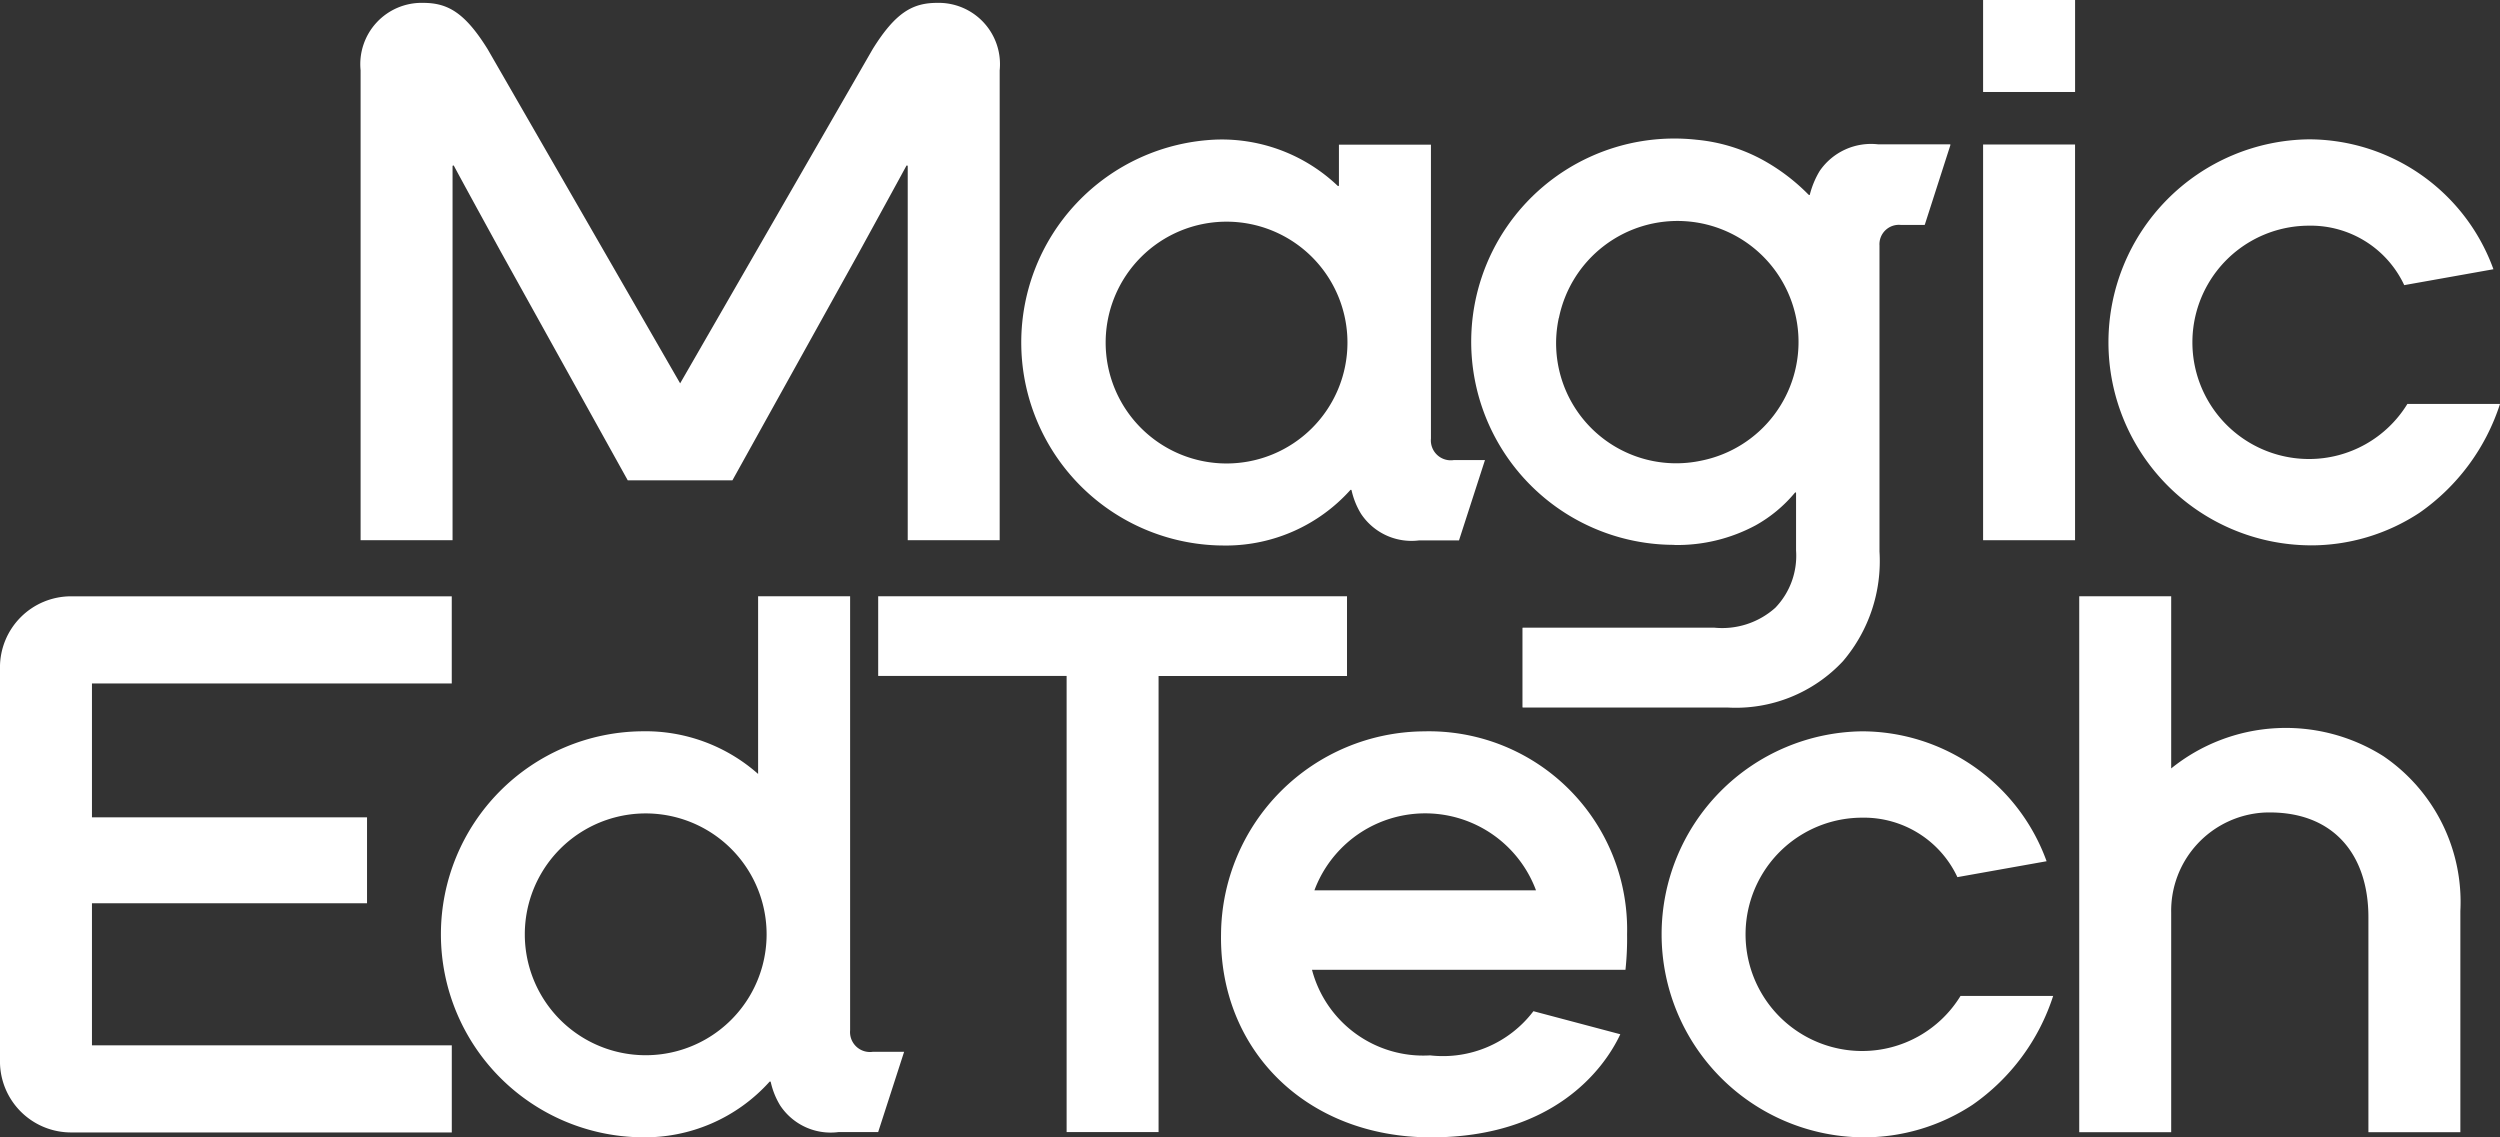
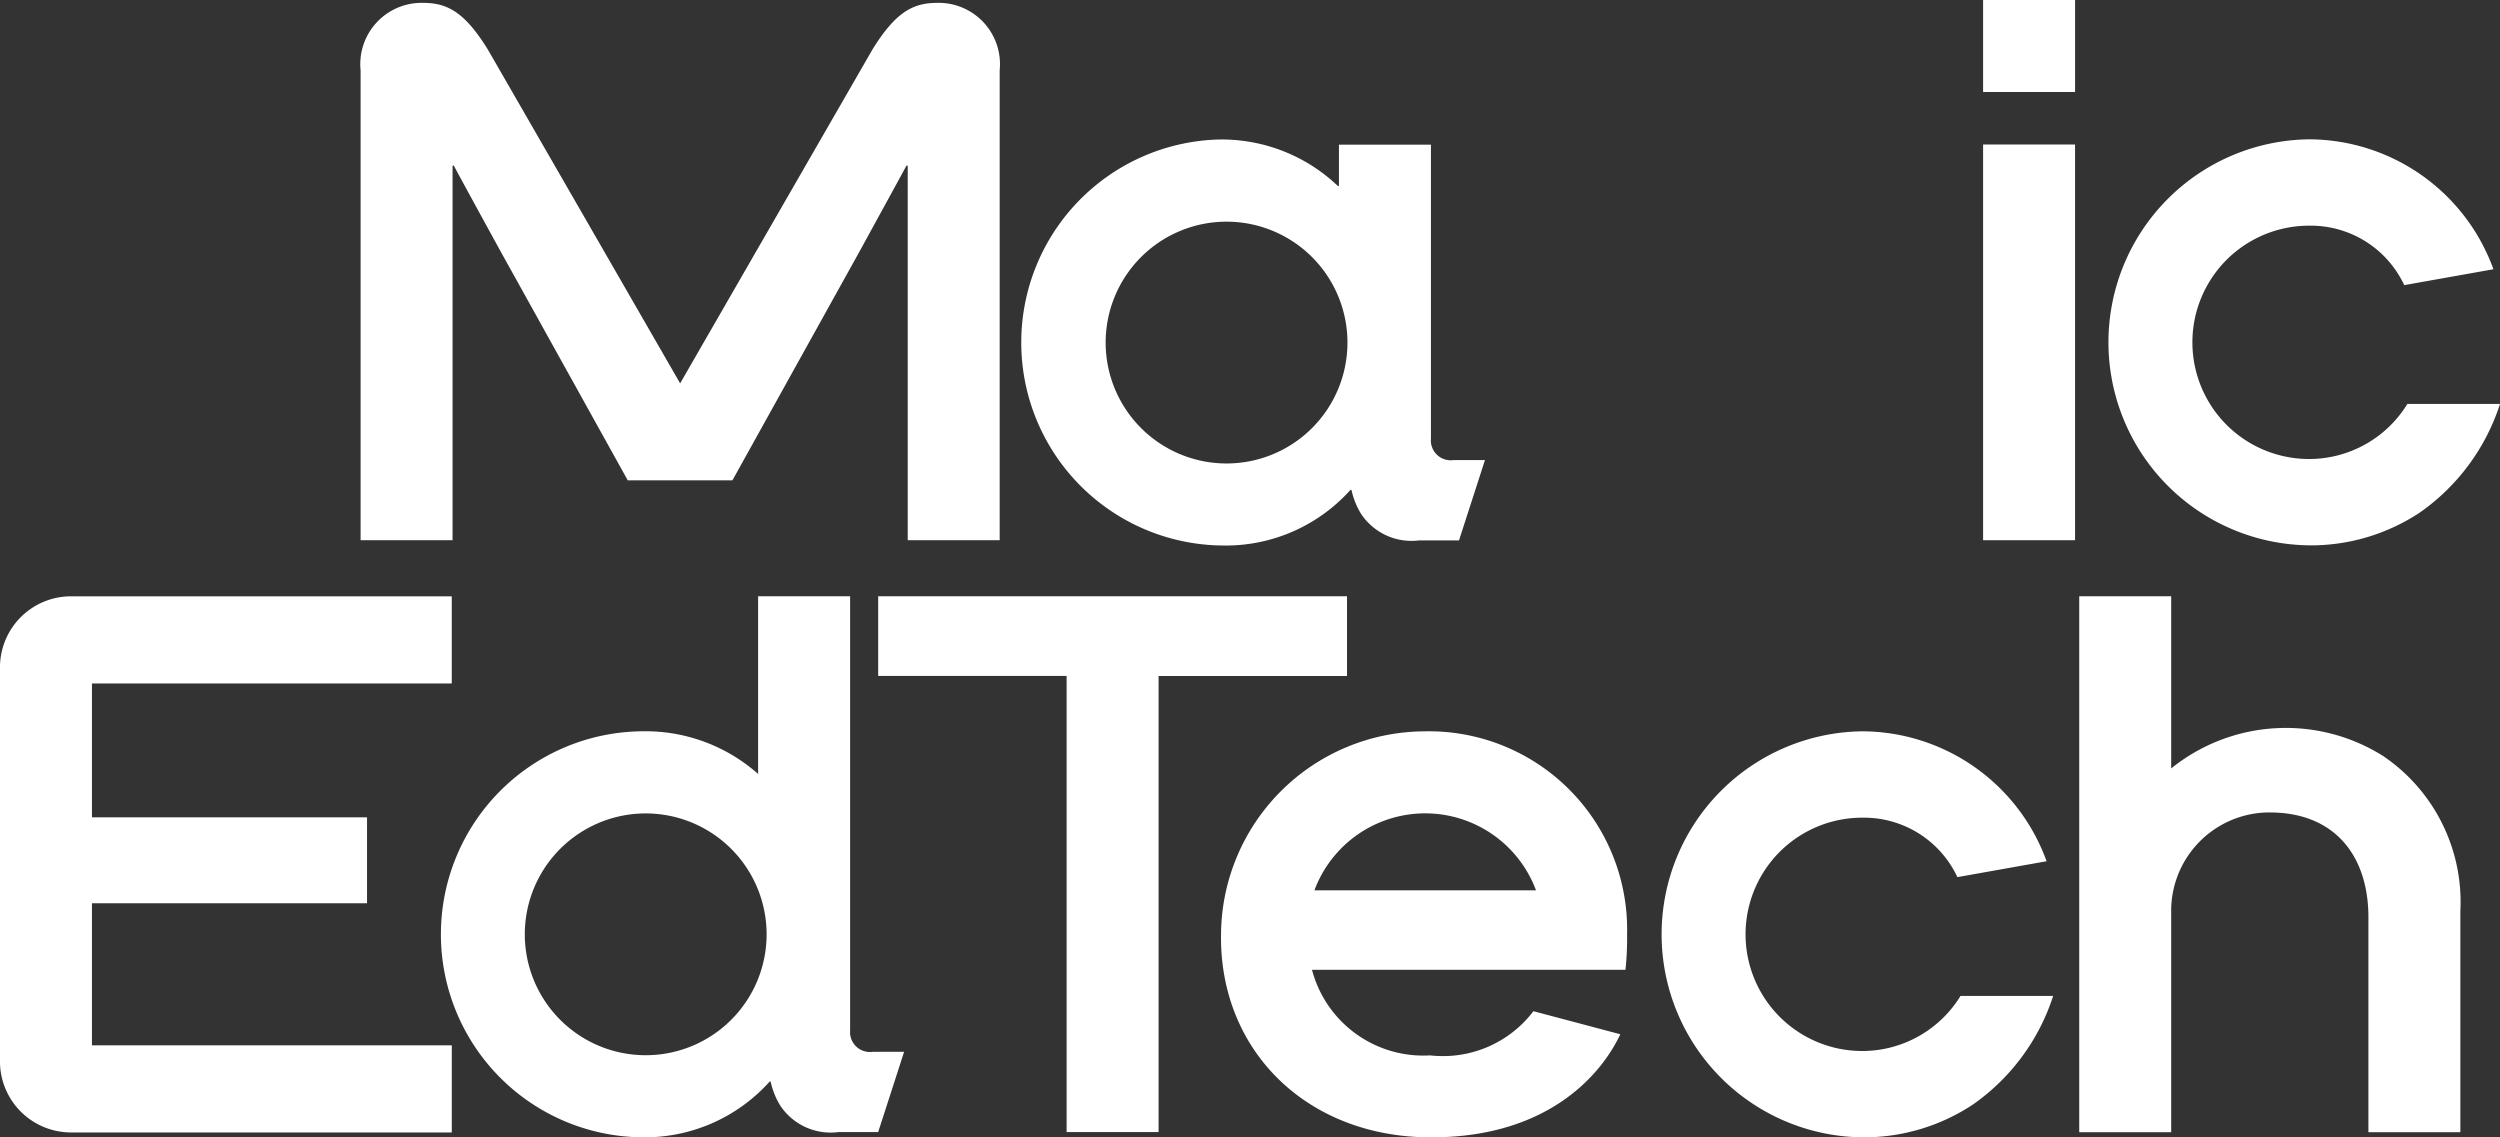
<svg xmlns="http://www.w3.org/2000/svg" width="87.923" height="40" viewBox="0 0 87.923 40">
  <rect x="0" y="0" width="87.923" height="40" fill="#333333" stroke="none" />
  <g id="Group_572" data-name="Group 572" transform="translate(135.285 -87.958)">
    <g id="Group_573" data-name="Group 573" transform="translate(-135.285 87.958)">
      <path id="Path_1042" data-name="Path 1042" d="M194.035,449.13h9.674v-3.02h-9.674V441.4h12.654v-3.064H193.3a2.5,2.5,0,0,0-2.5,2.5v13.855a2.5,2.5,0,0,0,2.5,2.5H206.69l0-3.064H194.035Z" transform="translate(-190.801 -417.364)" fill="#fff" />
      <path id="Path_1043" data-name="Path 1043" d="M704.017,489.487a4.1,4.1,0,1,1,0-8.206,3.628,3.628,0,0,1,3.347,2.091l3.137-.559a6.918,6.918,0,0,0-6.484-4.569,7.14,7.14,0,0,0,0,14.279,6.944,6.944,0,0,0,3.882-1.146,7.448,7.448,0,0,0,2.833-3.827h-3.258A4.054,4.054,0,0,1,704.017,489.487Z" transform="translate(-638.524 -452.524)" fill="#fff" />
      <path id="Path_1044" data-name="Path 1044" d="M339.156,453.6V438.335H335.92v6.248a5.975,5.975,0,0,0-4.1-1.5,7.14,7.14,0,0,0,0,14.279,5.9,5.9,0,0,0,4.482-1.933c.016-.018.024-.028.039-.029s.022.009.027.033a2.7,2.7,0,0,0,.33.812,2.129,2.129,0,0,0,2.044.934l1.4,0,.913-2.824h-1.1A.7.7,0,0,1,339.156,453.6Zm-2.937-3.373a4.252,4.252,0,1,1,0-.007Z" transform="translate(-309.258 -417.364)" fill="#fff" />
      <path id="Path_1045" data-name="Path 1045" d="M475.445,438.335H458.957v2.8h6.627v16.044h3.234V441.139h6.627Z" transform="translate(-428.072 -417.364)" fill="#fff" />
      <path id="Path_1046" data-name="Path 1046" d="M570.43,478.245a7.187,7.187,0,0,0-7.14,7.14c-.062,4.057,2.991,7.142,7.391,7.139,4.259,0,6.062-2.364,6.651-3.626l-3.056-.811a3.993,3.993,0,0,1-3.632,1.554,4.047,4.047,0,0,1-4.155-3.009h11.024a10.229,10.229,0,0,0,.057-1.248A6.971,6.971,0,0,0,570.43,478.245Zm-3.856,5.591.013-.035a4.158,4.158,0,0,1,7.771.011l.007.025Z" transform="translate(-520.347 -452.524)" fill="#fff" />
      <g id="Group_572-2" data-name="Group 572" transform="translate(12.677 0)">
        <path id="Path_1047" data-name="Path 1047" d="M840.315,308.478a6.943,6.943,0,0,0,3.882-1.146,7.447,7.447,0,0,0,2.832-3.827h-3.258a4.054,4.054,0,0,1-3.457,1.936,4.1,4.1,0,0,1,0-8.206,3.628,3.628,0,0,1,3.347,2.091l3.137-.559a6.918,6.918,0,0,0-6.484-4.569,7.14,7.14,0,0,0,0,14.279Z" transform="translate(-771.783 -289.298)" fill="#fff" />
        <path id="Path_1048" data-name="Path 1048" d="M507.187,308.547a5.888,5.888,0,0,0,4.334-1.931c.016-.018.024-.028.039-.029s.022.009.027.033a2.7,2.7,0,0,0,.33.812,2.129,2.129,0,0,0,2.045.934l1.4,0,.913-2.824h-1.1a.7.7,0,0,1-.8-.757V294.449h-3.236v1.431a.025.025,0,0,1-.042.018,5.917,5.917,0,0,0-4.245-1.629,7.141,7.141,0,0,0,.333,14.277Zm0-11.39a4.252,4.252,0,0,1,4.252,4.249v.007a4.252,4.252,0,1,1-4.252-4.256Z" transform="translate(-476.727 -289.361)" fill="#fff" />
        <rect id="Rectangle_1565" data-name="Rectangle 1565" width="3.235" height="3.235" transform="translate(57.067)" fill="#fff" />
        <rect id="Rectangle_1566" data-name="Rectangle 1566" width="3.234" height="13.917" transform="translate(57.067 5.082)" fill="#fff" />
        <path id="Path_1049" data-name="Path 1049" d="M302.262,262.633l4.458,8.027H310.4l4.458-8.027c.82-1.495,1.479-2.7,1.659-3.033a.026.026,0,0,1,.049.013v13.152H319.8V256.239a2.156,2.156,0,0,0-2.194-2.372c-.852,0-1.459.318-2.273,1.627l-6.771,11.754-6.771-11.754c-.814-1.309-1.421-1.627-2.273-1.627a2.156,2.156,0,0,0-2.194,2.372v16.526h3.234V259.613a.026.026,0,0,1,.049-.013C300.782,259.93,301.441,261.138,302.262,262.633Z" transform="translate(-297.319 -253.766)" fill="#fff" />
-         <path id="Path_1050" data-name="Path 1050" d="M646.168,308.322a5.82,5.82,0,0,0,2.857-.693,4.89,4.89,0,0,0,1.378-1.145.022.022,0,0,1,.041.014v2.018a2.635,2.635,0,0,1-.729,2.013,2.8,2.8,0,0,1-2.152.7h-6.724a.017.017,0,0,0-.017.017v2.775a.017.017,0,0,0,.017.017h7.192a5.154,5.154,0,0,0,4.063-1.63,5.424,5.424,0,0,0,1.284-3.855V297.79a.683.683,0,0,1,.754-.724h.825a.017.017,0,0,0,.016-.012l.9-2.8a.017.017,0,0,0-.016-.022h-2.519a2.189,2.189,0,0,0-2.064.937,3.084,3.084,0,0,0-.341.812c0,.025-.016.034-.026.033s-.022-.012-.04-.029a6.967,6.967,0,0,0-1.562-1.187,6.021,6.021,0,0,0-2.349-.727,7.145,7.145,0,1,0-.792,14.246Zm-4.064-7.987a4.256,4.256,0,1,1,5.018,5.018A4.223,4.223,0,0,1,642.1,300.336Z" transform="translate(-599.955 -289.155)" fill="#fff" />
      </g>
      <path id="Path_1051" data-name="Path 1051" d="M835.936,443.958a6.42,6.42,0,0,0-7.463.431v-6.054h-3.234v18.848h3.234v-7.719a3.461,3.461,0,0,1,3.272-3.523c2.4-.089,3.664,1.448,3.664,3.681v7.561h3.234V449.4A6.2,6.2,0,0,0,835.936,443.958Z" transform="translate(-752.114 -417.364)" fill="#fff" />
    </g>
  </g>
</svg>